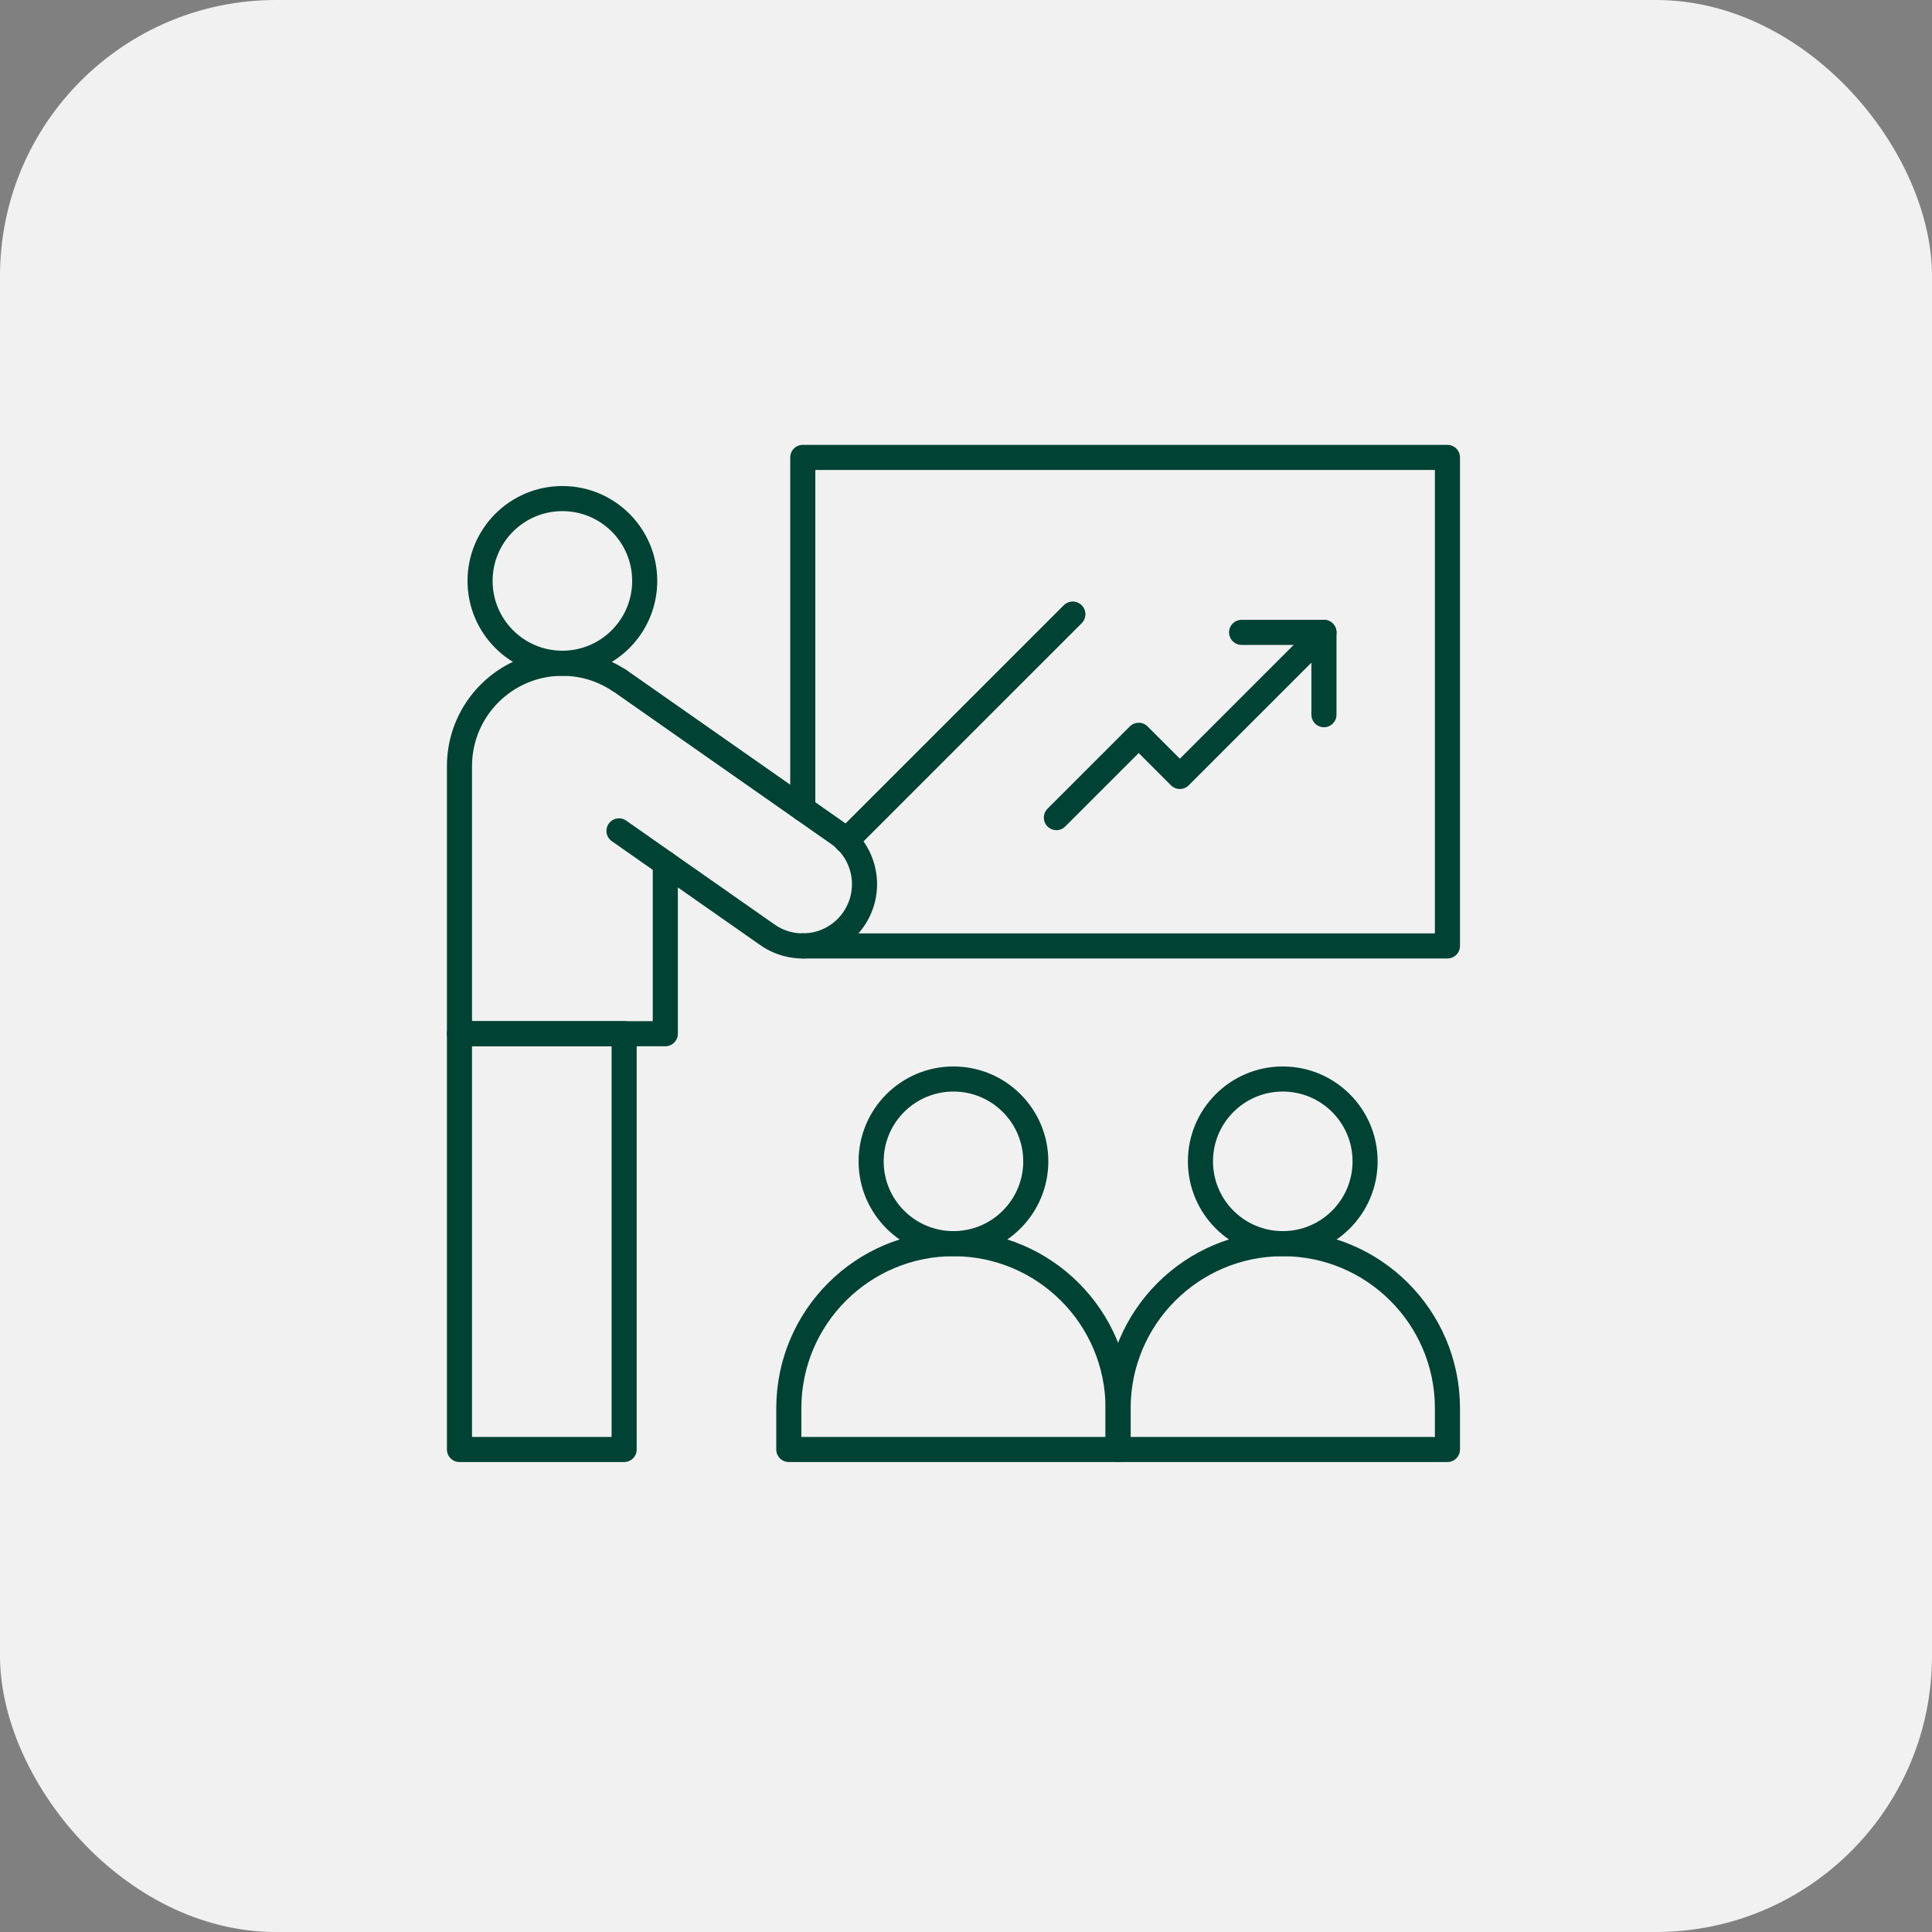
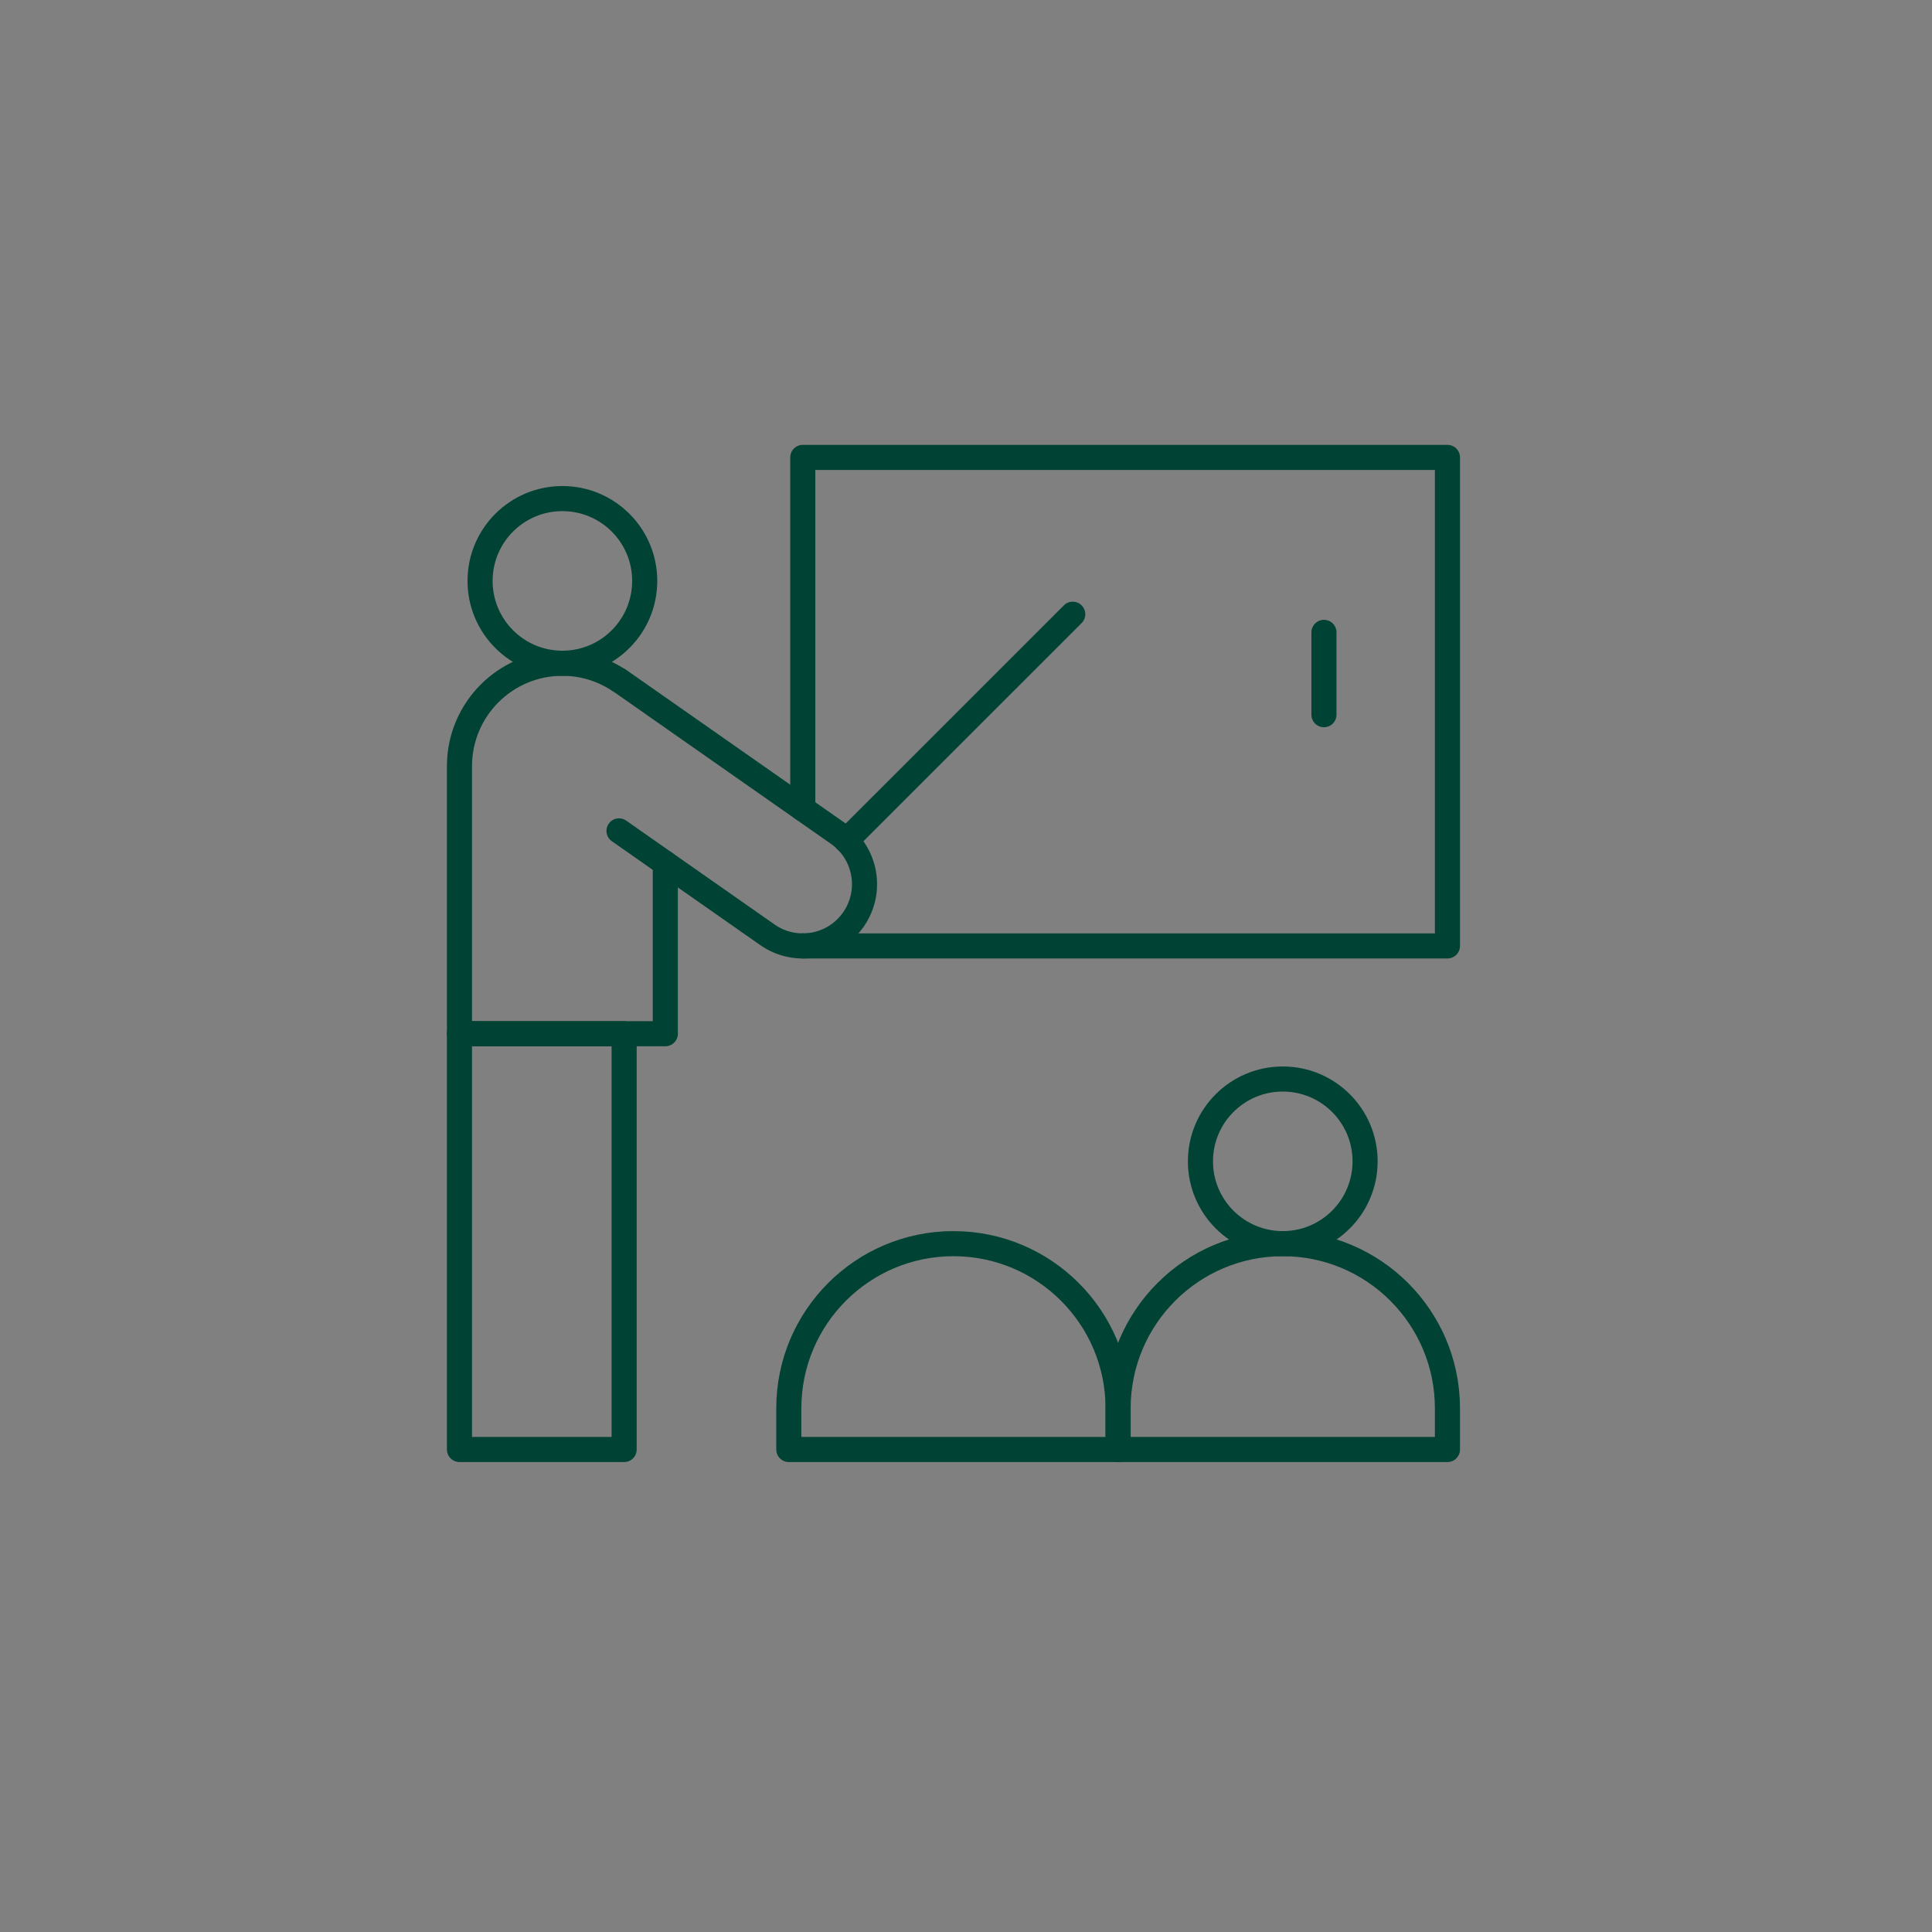
<svg xmlns="http://www.w3.org/2000/svg" width="77" height="77" viewBox="0 0 77 77" fill="none">
  <rect x="0" y="0" width="77" height="77" fill="#808080" stroke="none" />
-   <rect width="77" height="77" rx="11" fill="#F1F1F1" />
  <g clip-path="url(#clip0_26_8220)">
    <path d="M24.671 27.114C24.023 26.686 23.249 26.434 22.414 26.434C20.149 26.434 18.312 28.27 18.312 30.535V41.199H26.516V34.407" stroke="#004234" stroke-miterlimit="10" stroke-linecap="round" stroke-linejoin="round" />
    <path d="M18.312 41.199H24.875V57.77H18.312V41.199Z" stroke="#004234" stroke-miterlimit="10" stroke-linecap="round" stroke-linejoin="round" />
-     <path d="M49.484 25.203H52.766L47.023 30.945L45.383 29.305L42.102 32.586" stroke="#004234" stroke-miterlimit="10" stroke-linecap="round" stroke-linejoin="round" />
    <path d="M52.766 28.484V25.203" stroke="#004234" stroke-miterlimit="10" stroke-linecap="round" stroke-linejoin="round" />
    <path d="M51.125 49.566C47.501 49.566 44.562 52.505 44.562 56.129V57.77H57.688V56.129C57.688 52.505 54.749 49.566 51.125 49.566Z" stroke="#004234" stroke-miterlimit="10" stroke-linecap="round" stroke-linejoin="round" />
    <path d="M54.406 46.285C54.406 44.473 52.937 43.004 51.125 43.004C49.313 43.004 47.844 44.473 47.844 46.285C47.844 48.097 49.313 49.566 51.125 49.566C52.937 49.566 54.406 48.097 54.406 46.285Z" stroke="#004234" stroke-miterlimit="10" stroke-linecap="round" stroke-linejoin="round" />
    <path d="M38 49.566C34.376 49.566 31.438 52.505 31.438 56.129V57.77H44.562V56.129C44.562 52.505 41.624 49.566 38 49.566Z" stroke="#004234" stroke-miterlimit="10" stroke-linecap="round" stroke-linejoin="round" />
-     <path d="M41.281 46.285C41.281 44.473 39.812 43.004 38 43.004C36.188 43.004 34.719 44.473 34.719 46.285C34.719 48.097 36.188 49.566 38 49.566C39.812 49.566 41.281 48.097 41.281 46.285Z" stroke="#004234" stroke-miterlimit="10" stroke-linecap="round" stroke-linejoin="round" />
    <path d="M24.67 33.115L30.583 37.255C31.696 38.035 33.231 37.764 34.01 36.651C34.79 35.537 34.519 34.003 33.406 33.223L24.67 27.107" stroke="#004234" stroke-miterlimit="10" stroke-linecap="round" stroke-linejoin="round" />
    <path d="M31.995 37.696V37.7H57.688V18.23H31.995V32.235" stroke="#004234" stroke-miterlimit="10" stroke-linecap="round" stroke-linejoin="round" />
    <path d="M19.133 23.152C19.133 21.34 20.602 19.871 22.414 19.871C24.226 19.871 25.695 21.34 25.695 23.152C25.695 24.965 24.226 26.434 22.414 26.434C20.602 26.434 19.133 24.965 19.133 23.152Z" stroke="#004234" stroke-miterlimit="10" stroke-linecap="round" stroke-linejoin="round" />
    <path d="M33.73 33.503L42.754 24.48" stroke="#004234" stroke-miterlimit="10" stroke-linecap="round" stroke-linejoin="round" />
-     <path d="M42.754 24.48L33.731 33.503" stroke="#004234" stroke-miterlimit="10" stroke-linecap="round" stroke-linejoin="round" />
  </g>
  <defs>
    <clipPath id="clip0_26_8220">
      <rect width="42" height="42" fill="white" transform="translate(17 17)" />
    </clipPath>
  </defs>
</svg>